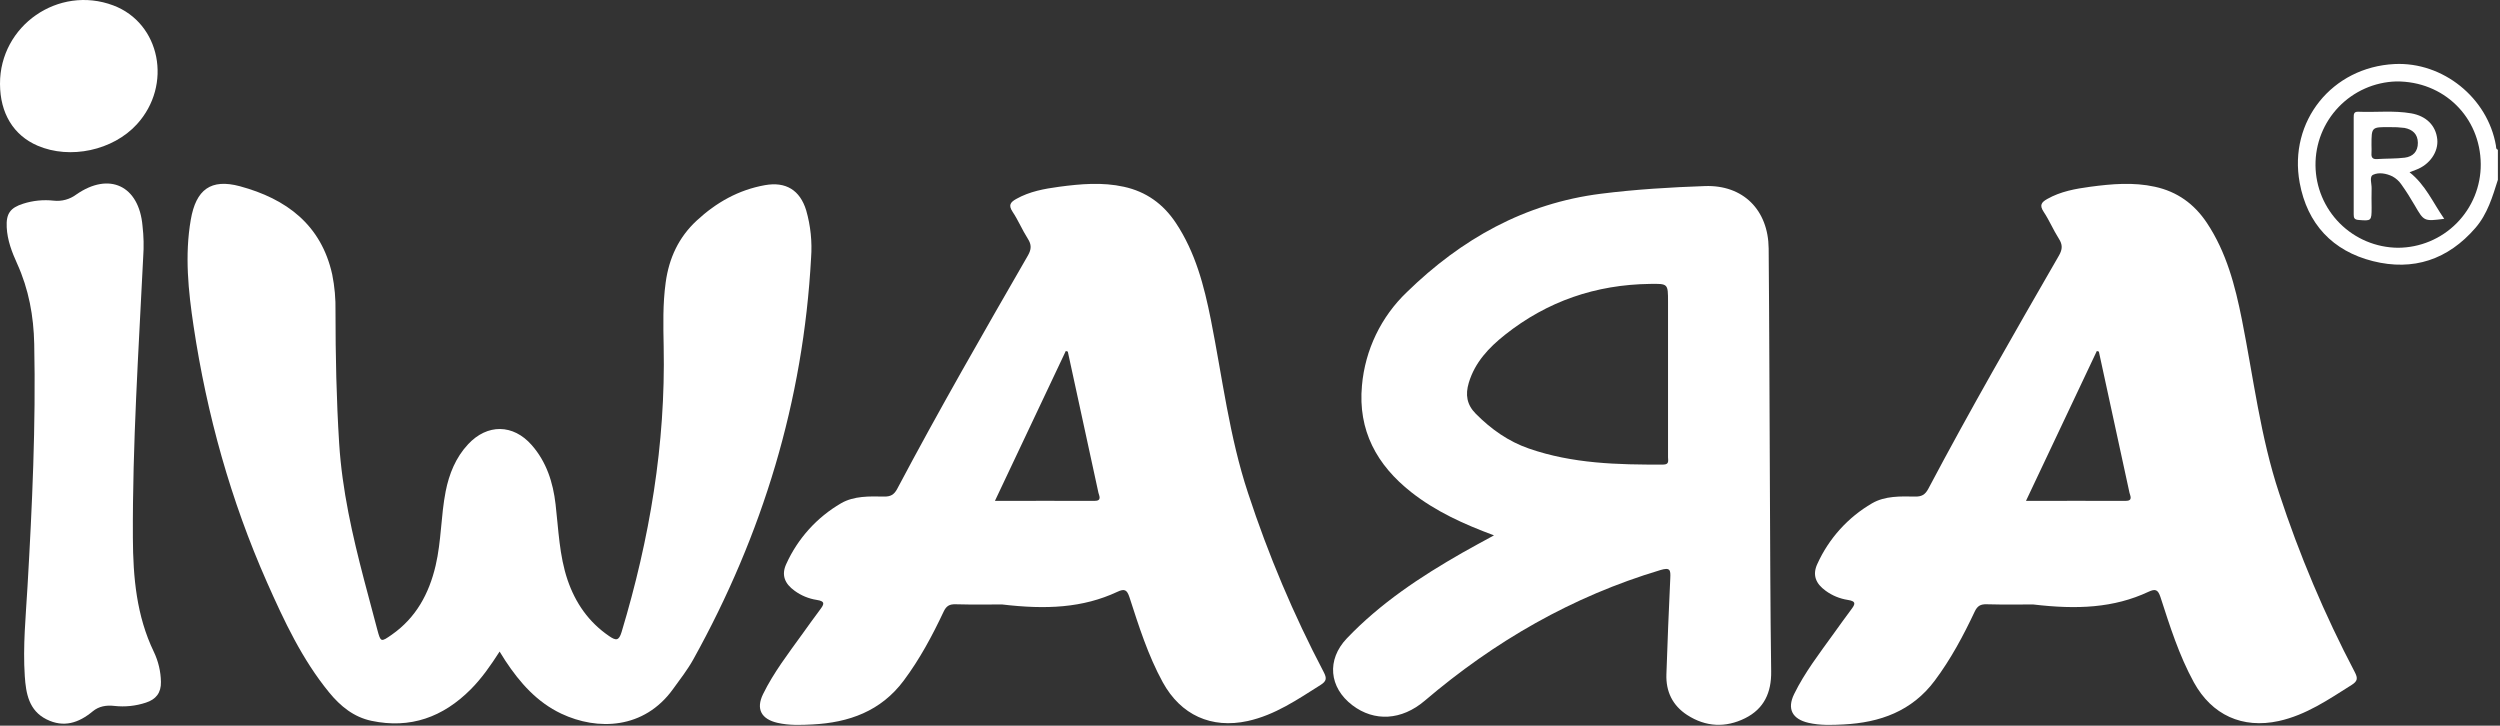
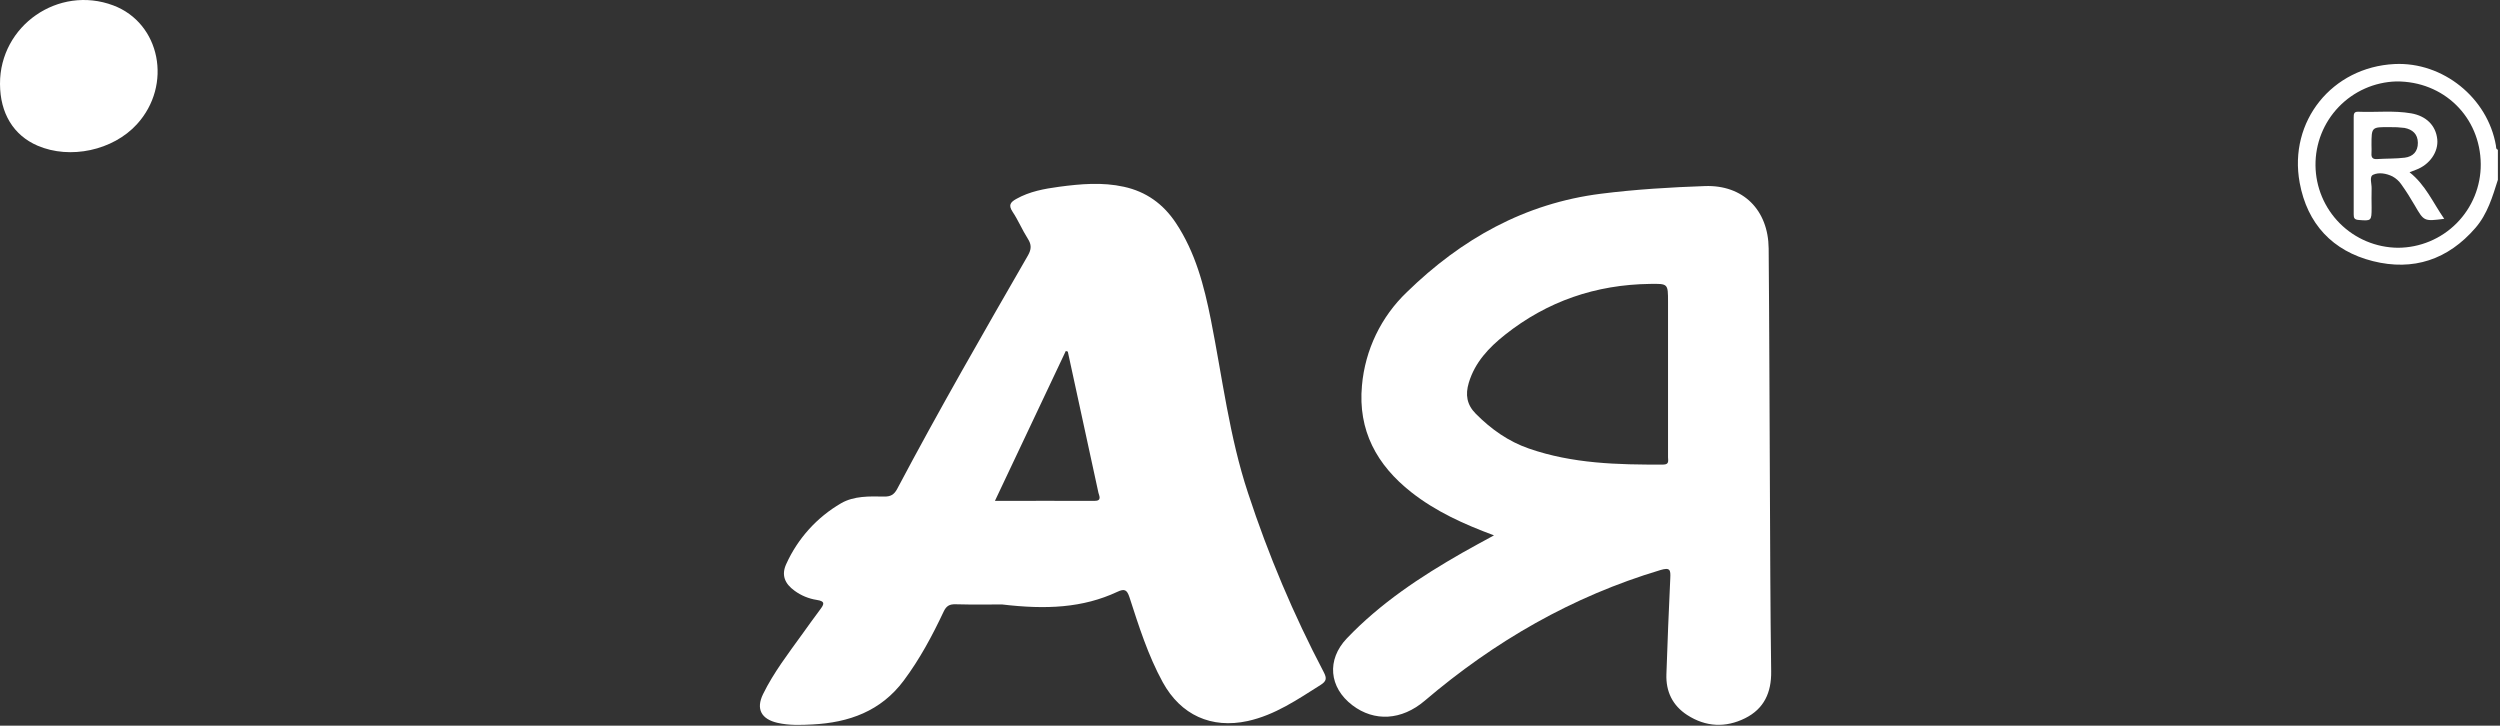
<svg xmlns="http://www.w3.org/2000/svg" width="534" height="155" viewBox="0 0 534 155" fill="none">
  <rect x="0" y="0" width="534" height="155" fill="#333333" stroke="none" />
-   <path d="M106.716 139.173C104.785 142.169 102.898 144.891 100.535 147.258C94.636 153.174 87.659 155.725 79.351 153.97C75.554 153.17 72.699 150.833 70.306 147.905C64.523 140.842 60.701 132.654 57.037 124.397C49.281 106.89 44.196 88.595 41.353 69.693C40.219 62.159 39.431 54.531 40.754 46.912C41.867 40.492 45.035 38.103 51.271 39.789C61.116 42.461 68.598 47.957 70.961 58.623C71.48 61.211 71.715 63.848 71.663 66.487C71.663 75.904 71.856 85.32 72.447 94.737C73.072 104.655 75.263 114.282 77.763 123.844C78.696 127.414 79.643 130.981 80.605 134.546C81.324 137.191 81.358 137.195 83.683 135.573C88.862 131.952 91.644 126.811 93.053 120.793C94.277 115.57 94.17 110.168 95.193 104.955C95.933 101.235 97.333 97.73 99.987 94.892C104.075 90.504 109.605 90.543 113.577 95.071C116.728 98.663 118.127 103.02 118.671 107.712C119.304 113.143 119.459 118.652 121.239 123.9C122.926 128.823 125.751 132.889 130.1 135.86C131.559 136.861 132.189 136.921 132.771 135.004C138.763 115.112 142.188 94.857 141.76 74.02C141.674 69.466 141.558 64.903 142.188 60.348C142.894 55.135 144.97 50.666 148.835 47.1C152.992 43.248 157.76 40.556 163.389 39.55C167.849 38.754 170.867 40.59 172.202 44.926C173.147 48.224 173.501 51.663 173.247 55.084C171.59 85.629 162.905 114.154 148.103 140.825C146.866 143.055 145.261 145.105 143.771 147.169C137.573 155.798 127.621 156.085 119.908 152.446C114.707 149.989 111.056 145.837 107.948 141.137L106.716 139.173Z" fill="white" />
-   <path d="M30.588 54.886C29.612 74.893 28.281 94.882 28.384 114.928C28.426 123.326 29.15 131.532 32.865 139.245C33.819 141.241 34.335 143.419 34.376 145.631C34.436 148.007 33.285 149.398 31.17 150.079C28.999 150.8 26.698 151.041 24.424 150.785C22.712 150.58 21.107 150.858 19.797 151.949C16.801 154.436 13.599 155.476 9.952 153.661C6.155 151.778 5.539 148.097 5.295 144.437C4.867 138.016 5.513 131.596 5.881 125.209C6.879 107.985 7.671 90.752 7.311 73.489C7.191 67.539 6.147 61.782 3.656 56.303C2.543 53.859 1.571 51.312 1.434 48.568C1.288 45.645 2.162 44.399 4.94 43.513C7.05 42.838 9.279 42.616 11.48 42.862C13.191 43.05 14.909 42.582 16.287 41.553C23.337 36.643 29.702 39.652 30.442 48.264C30.699 50.462 30.747 52.679 30.588 54.886Z" fill="white" />
  <path d="M0 17.923C-0.043 5.458 12.495 -3.235 24.189 1.152C34.261 4.932 36.893 18.167 29.235 26.548C24.129 32.138 14.977 34.107 8.022 31.115C2.885 28.902 0.022 24.215 0 17.923Z" fill="white" />
  <path d="M533.133 31.113C531.382 20.892 521.798 13.178 511.483 13.679C498.158 14.33 488.796 25.874 491.21 39.032C492.824 47.824 498.247 53.624 506.868 55.782C515.489 57.939 522.894 55.456 528.754 48.681C531.322 45.714 532.397 42.037 533.548 38.407V31.987C533.095 31.841 533.189 31.443 533.133 31.113ZM512.185 52.922C507.533 52.877 503.084 51.009 499.794 47.72C496.505 44.431 494.636 39.983 494.59 35.331C494.544 30.679 496.324 26.195 499.549 22.841C502.773 19.487 507.184 17.532 511.834 17.395C521.97 17.318 529.811 25.001 529.888 35.051C529.905 37.389 529.46 39.707 528.579 41.872C527.697 44.037 526.396 46.006 524.751 47.667C523.106 49.327 521.149 50.647 518.992 51.548C516.836 52.45 514.522 52.917 512.185 52.922Z" fill="white" />
  <path d="M282.732 143.532C276.298 131.273 270.899 118.499 266.59 105.342C262.588 93.28 261.107 80.683 258.641 68.291C257.195 61.035 255.341 53.895 251.151 47.599C248.454 43.55 244.82 40.934 240.064 39.894C235.458 38.876 230.827 39.282 226.234 39.894C223.079 40.322 219.925 40.883 217.065 42.497C215.811 43.207 215.353 43.815 216.282 45.228C217.502 47.055 218.35 49.123 219.531 50.972C220.357 52.256 220.336 53.232 219.557 54.589C210.058 71.073 200.556 87.578 191.652 104.405C190.972 105.689 190.21 106.091 188.836 106.066C185.698 106.01 182.415 105.903 179.65 107.499C174.5 110.492 170.412 115.017 167.956 120.444C166.852 122.802 167.601 124.664 169.732 126.192C171.123 127.21 172.738 127.877 174.441 128.14C176.435 128.431 175.96 129.154 175.156 130.233C173.872 131.945 172.63 133.683 171.385 135.416C168.388 139.581 165.251 143.643 162.991 148.258C161.433 151.442 162.614 153.608 166.077 154.4C168.551 154.965 171.051 154.871 173.533 154.743C181.324 154.349 188.155 151.918 193.035 145.377C196.459 140.793 199.135 135.789 201.562 130.64C202.135 129.432 202.799 129.034 204.13 129.073C207.905 129.18 211.685 129.111 214.035 129.111C223.452 130.224 231.272 129.869 238.673 126.41C240.184 125.704 240.706 125.948 241.241 127.532C243.249 133.739 245.214 139.975 248.368 145.737C252.221 152.744 258.748 155.701 266.513 154.011C272.352 152.727 277.15 149.409 282.077 146.306C283.344 145.497 283.451 144.893 282.732 143.532ZM233.781 106.99C226.803 106.952 219.822 106.99 212.515 106.99C217.652 96.161 222.647 85.588 227.655 74.968L228.083 75.105C230.275 85.161 232.456 95.216 234.628 105.269C234.774 105.89 235.429 106.999 233.781 106.99Z" fill="white" />
-   <path d="M502.965 143.532C496.531 131.273 491.132 118.499 486.823 105.342C482.821 93.28 481.34 80.683 478.874 68.291C477.428 61.035 475.574 53.895 471.384 47.599C468.687 43.55 465.053 40.934 460.297 39.894C455.692 38.876 451.06 39.282 446.467 39.894C443.313 40.322 440.158 40.883 437.299 42.497C436.044 43.207 435.586 43.815 436.515 45.228C437.735 47.055 438.583 49.123 439.764 50.972C440.59 52.256 440.569 53.232 439.79 54.589C430.291 71.073 420.789 87.578 411.886 104.405C411.205 105.689 410.443 106.091 409.069 106.066C405.932 106.01 402.648 105.903 399.883 107.499C394.733 110.492 390.645 115.017 388.189 120.444C387.085 122.802 387.834 124.664 389.965 126.192C391.356 127.21 392.971 127.877 394.674 128.14C396.669 128.431 396.194 129.154 395.389 130.233C394.105 131.945 392.863 133.683 391.618 135.416C388.621 139.581 385.484 143.643 383.224 148.258C381.666 151.442 382.847 153.608 386.31 154.4C388.784 154.965 391.284 154.871 393.766 154.743C401.557 154.349 408.388 151.918 413.268 145.377C416.693 140.793 419.368 135.789 421.795 130.64C422.368 129.432 423.032 129.034 424.363 129.073C428.138 129.18 431.918 129.111 434.268 129.111C443.685 130.224 451.505 129.869 458.906 126.41C460.417 125.704 460.939 125.948 461.474 127.532C463.482 133.739 465.447 139.975 468.601 145.737C472.454 152.744 478.981 155.701 486.746 154.011C492.585 152.727 497.383 149.409 502.31 146.306C503.577 145.497 503.684 144.893 502.965 143.532ZM454.014 106.99C447.037 106.952 440.055 106.99 432.748 106.99C437.885 96.161 442.88 85.588 447.888 74.968L448.316 75.105C450.508 85.161 452.69 95.216 454.861 105.269C455.007 105.89 455.662 106.999 454.014 106.99Z" fill="white" />
  <path d="M378.044 102.749C377.954 86.196 377.932 69.644 377.787 53.096C377.714 44.834 372.317 39.462 364.179 39.745C356.779 40.002 349.369 40.451 342.011 41.376C325.69 43.422 312.129 51.067 300.529 62.376C295 67.641 291.581 74.742 290.915 82.348C290.029 91.932 294.074 99.324 301.441 105.129C306.693 109.264 312.711 111.977 319.115 114.353C316.654 115.706 314.454 116.87 312.3 118.103C303.367 123.214 294.828 128.864 287.675 136.367C283.343 140.917 283.87 146.837 288.874 150.643C293.561 154.208 299.386 153.879 304.313 149.684C319.222 136.984 335.834 127.396 354.673 121.762C356.757 121.138 356.856 121.762 356.774 123.475C356.44 130.323 356.184 137.172 355.944 144.021C355.815 147.715 357.258 150.694 360.378 152.723C364.351 155.291 368.584 155.488 372.757 153.412C376.794 151.4 378.386 147.942 378.322 143.417C378.134 129.861 378.112 116.301 378.044 102.749ZM355.255 99.234C345.547 99.277 335.873 99.042 326.576 95.81C322.184 94.291 318.516 91.684 315.25 88.401C313.289 86.436 312.972 84.3 313.73 81.77C315.04 77.387 318.011 74.263 321.435 71.536C330.501 64.336 340.877 60.796 352.438 60.642C356.291 60.591 356.291 60.561 356.291 64.495V79.904C356.291 85.823 356.291 91.744 356.291 97.668C356.308 98.421 356.577 99.23 355.255 99.234Z" fill="white" />
  <path d="M514.676 36.794C515.172 36.602 515.617 36.426 516.071 36.259C518.973 35.181 520.882 32.441 520.6 29.745C520.292 26.795 518.237 24.771 515.035 24.21C511.281 23.559 507.502 24.026 503.735 23.867C502.772 23.825 502.75 24.381 502.75 25.087C502.75 31.99 502.75 38.896 502.75 45.805C502.75 46.567 502.9 46.909 503.786 46.982C506.509 47.213 506.577 47.196 506.577 44.379C506.577 43.027 506.526 41.67 506.577 40.322C506.633 39.281 506.021 37.732 506.907 37.325C508.127 36.752 509.74 37.043 511.042 37.685C511.79 38.094 512.433 38.673 512.916 39.376C513.944 40.814 514.894 42.321 515.78 43.853C517.766 47.277 517.745 47.299 522.085 46.742C519.692 43.309 518.083 39.465 514.676 36.794ZM507.729 33.978C506.757 34.038 506.479 33.601 506.551 32.719C506.598 32.154 506.551 31.581 506.551 31.007C506.551 27.134 506.551 27.134 510.404 27.155C511.472 27.133 512.541 27.189 513.601 27.322C515.283 27.647 516.435 28.606 516.456 30.494C516.478 32.381 515.386 33.456 513.665 33.678C511.726 33.918 509.719 33.845 507.729 33.978Z" fill="white" />
</svg>